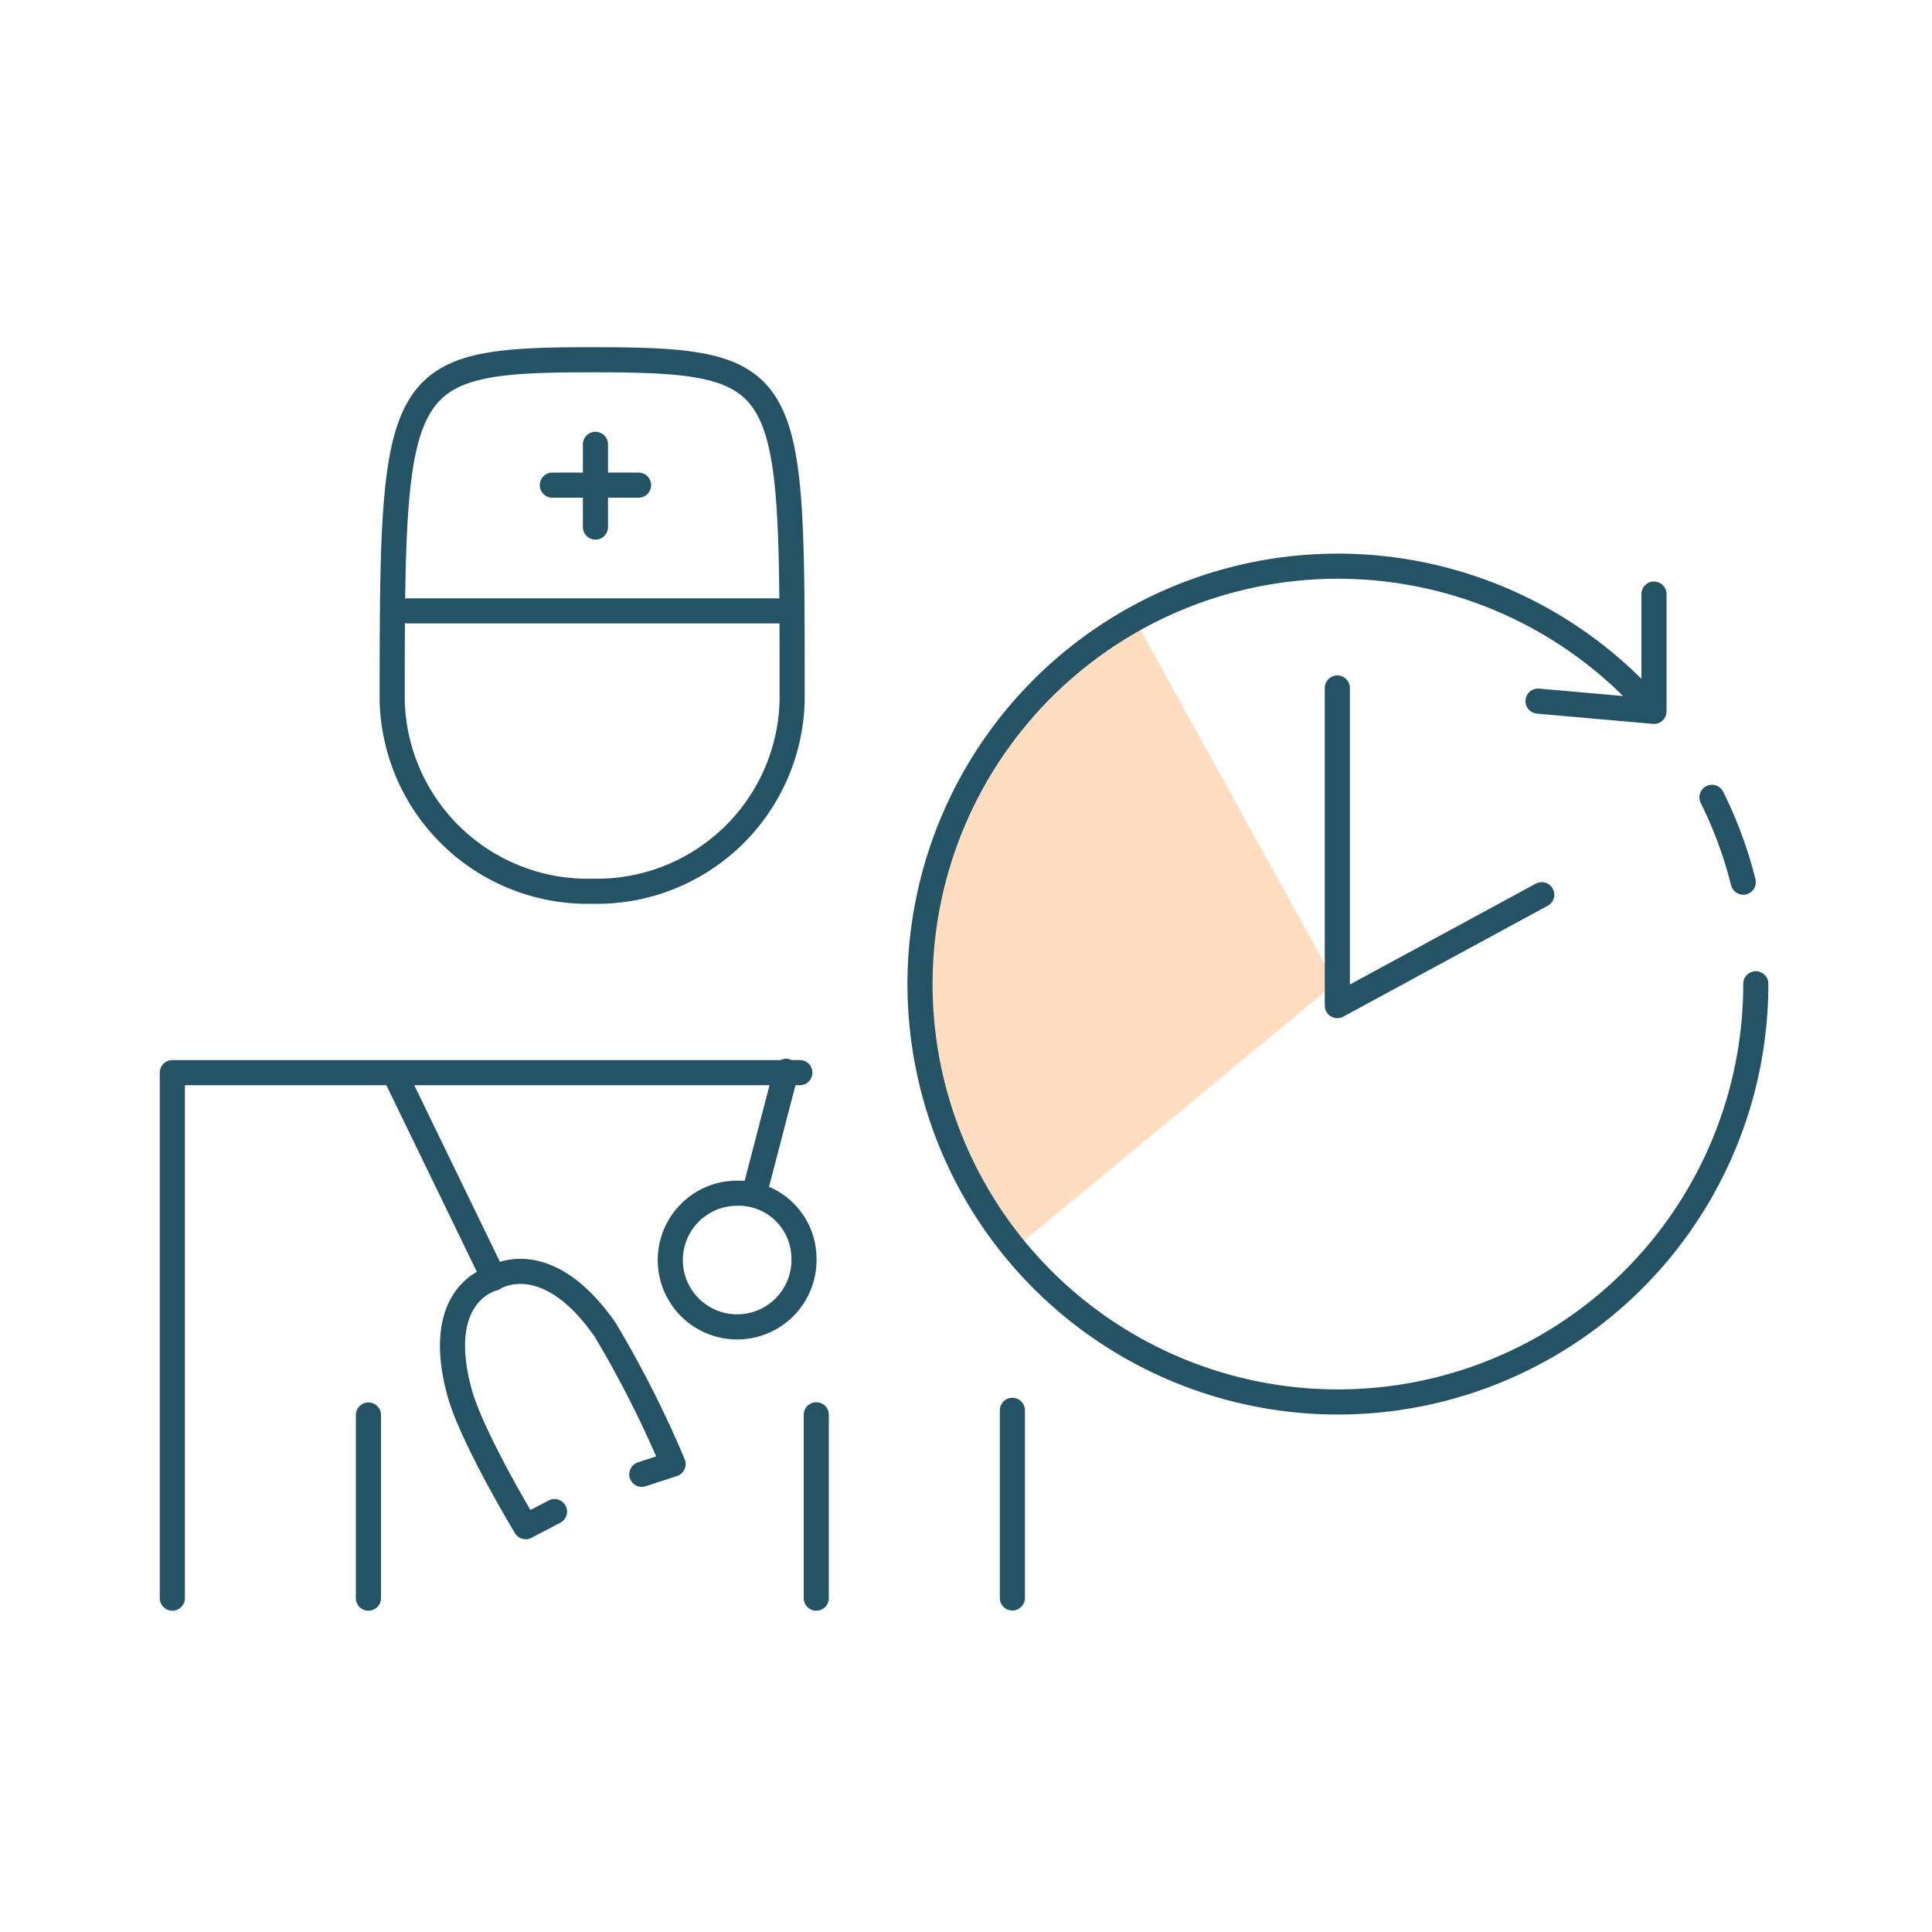
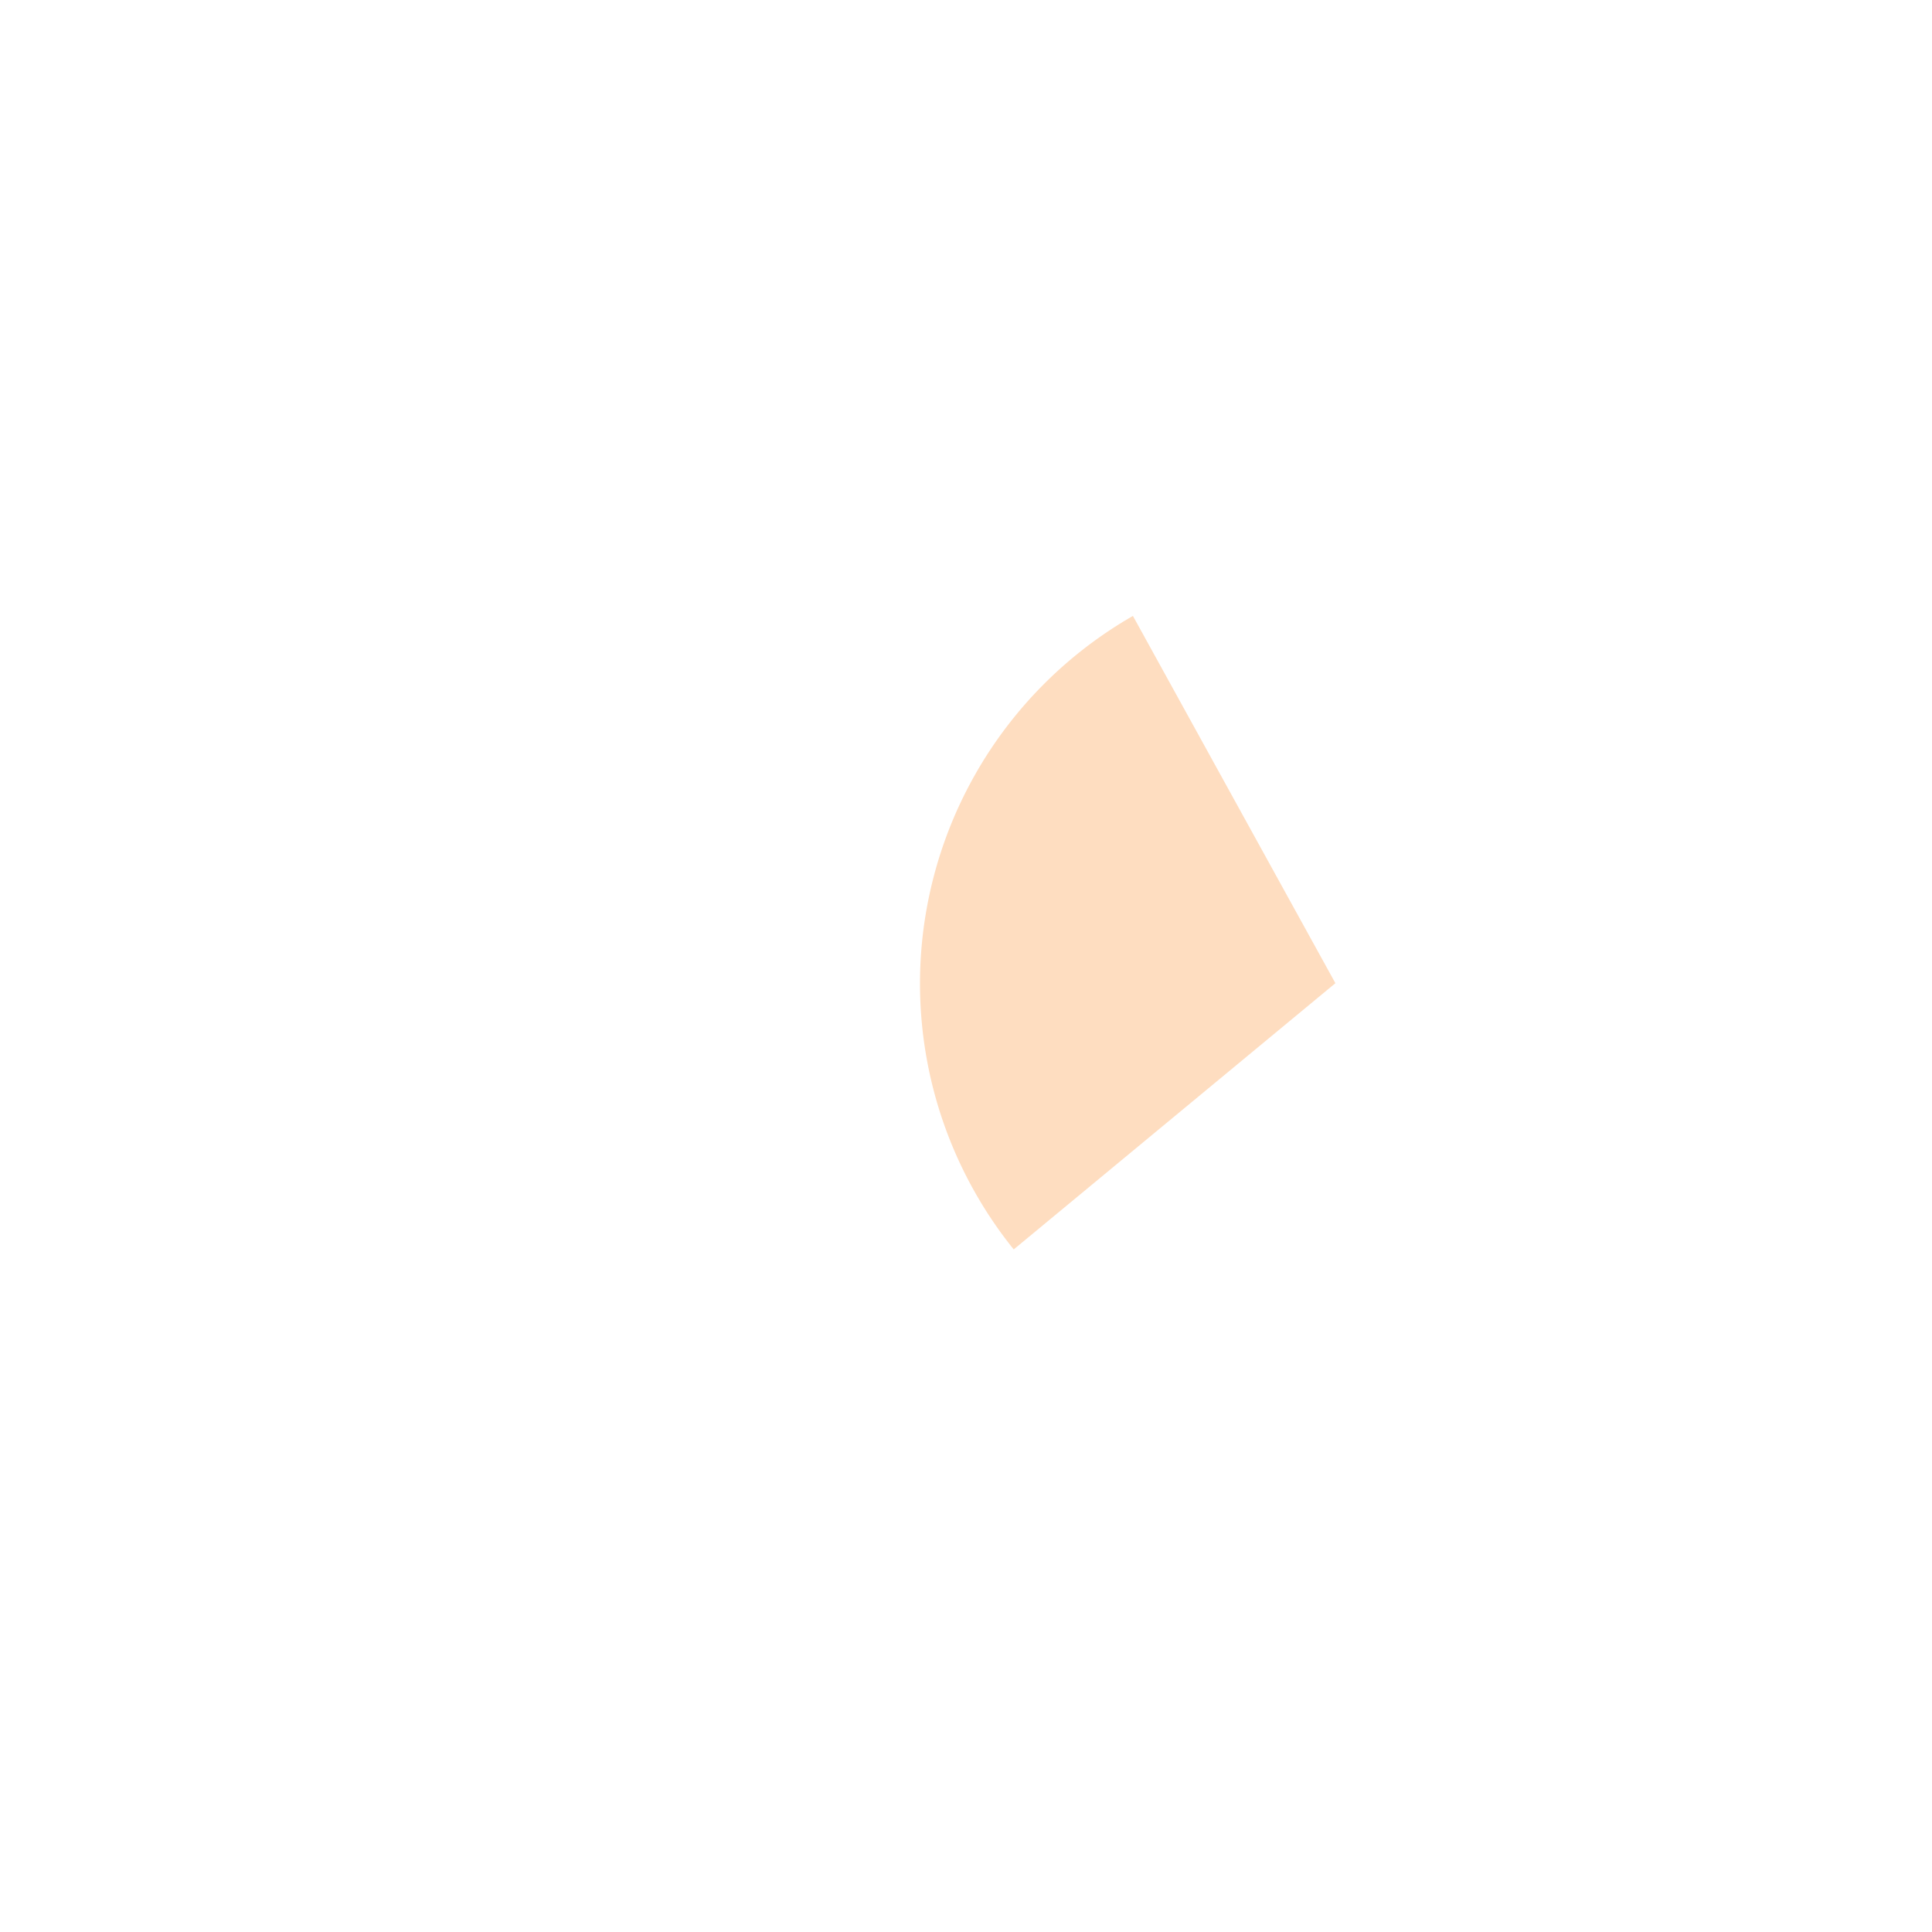
<svg xmlns="http://www.w3.org/2000/svg" id="Layer_1" data-name="Layer 1" viewBox="0 0 100 100">
  <defs>
    <style>.cls-1{fill:#feddc0;}.cls-2{fill:none;stroke:#235364;stroke-linecap:round;stroke-linejoin:round;stroke-width:1.3px;}</style>
  </defs>
  <path class="cls-1" d="M69.12,50.89,52.47,64.67a21.94,21.94,0,0,1,6.17-32.79Z" />
-   <path class="cls-2" d="M79.61,36.29l6,.53V30.75m4.62,14.91a21.57,21.57,0,0,0-1.62-4.39m-3.27-4.79a21.63,21.63,0,1,0,5.54,14.44M79.8,46.31,69.22,52.05V35.61m-36,40.7,1.62-.53a55.73,55.73,0,0,0-3.51-6.94c-3.09-4.45-5.77-2.69-5.77-2.69l-5-10.31m5,10.32s-3.17.69-1.79,5.86c.63,2.36,3.44,7,3.44,7l1.49-.78M41.61,65.05a3.46,3.46,0,1,1-3.46-3.29A3.38,3.38,0,0,1,41.61,65.05Zm-.92-9.6-1.5,5.76M30.66,18.62c-10.21,0-10.36.86-10.36,17.66a10.12,10.12,0,0,0,10.36,9.85A10.11,10.11,0,0,0,41,36.28C41,19.48,41.13,18.62,30.66,18.62Zm-9.55,13h19.1m-9.39-4.34V23m-2.23,2.11h4.46M52.4,82.71V73m-11-17.48H8.92v27.2m10.15-9.48v9.48m23.18,0V73.23" />
</svg>